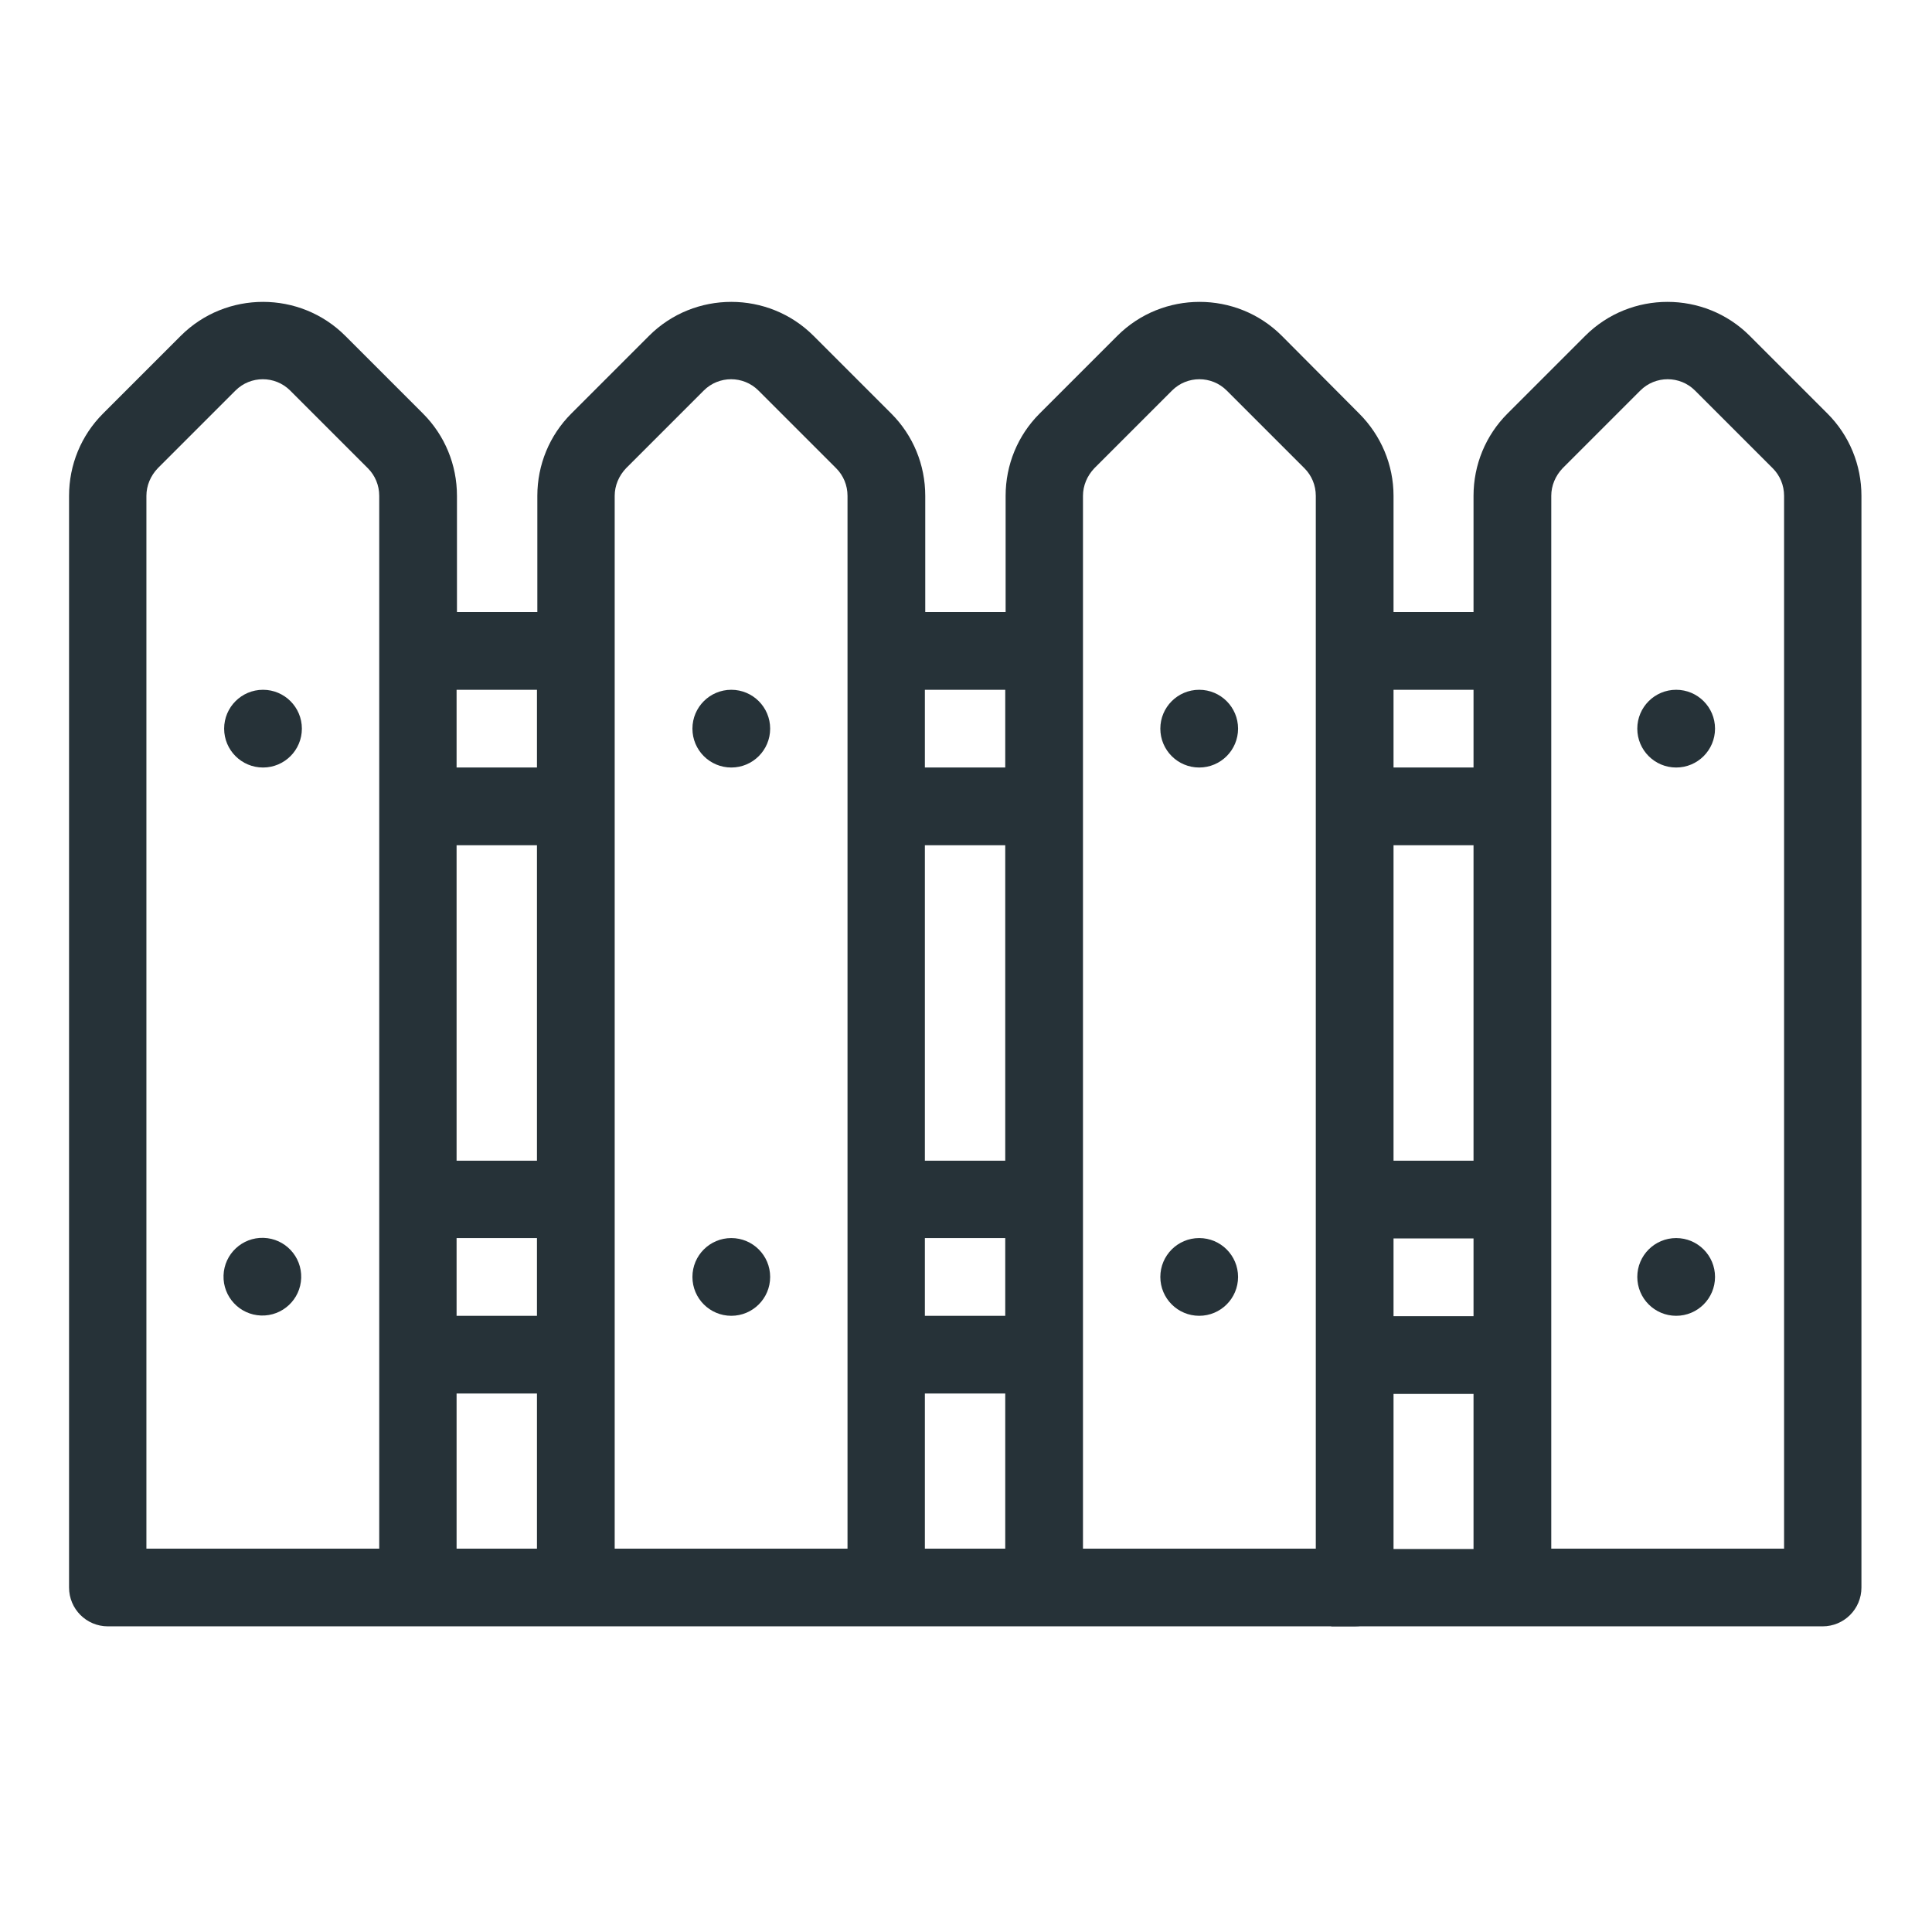
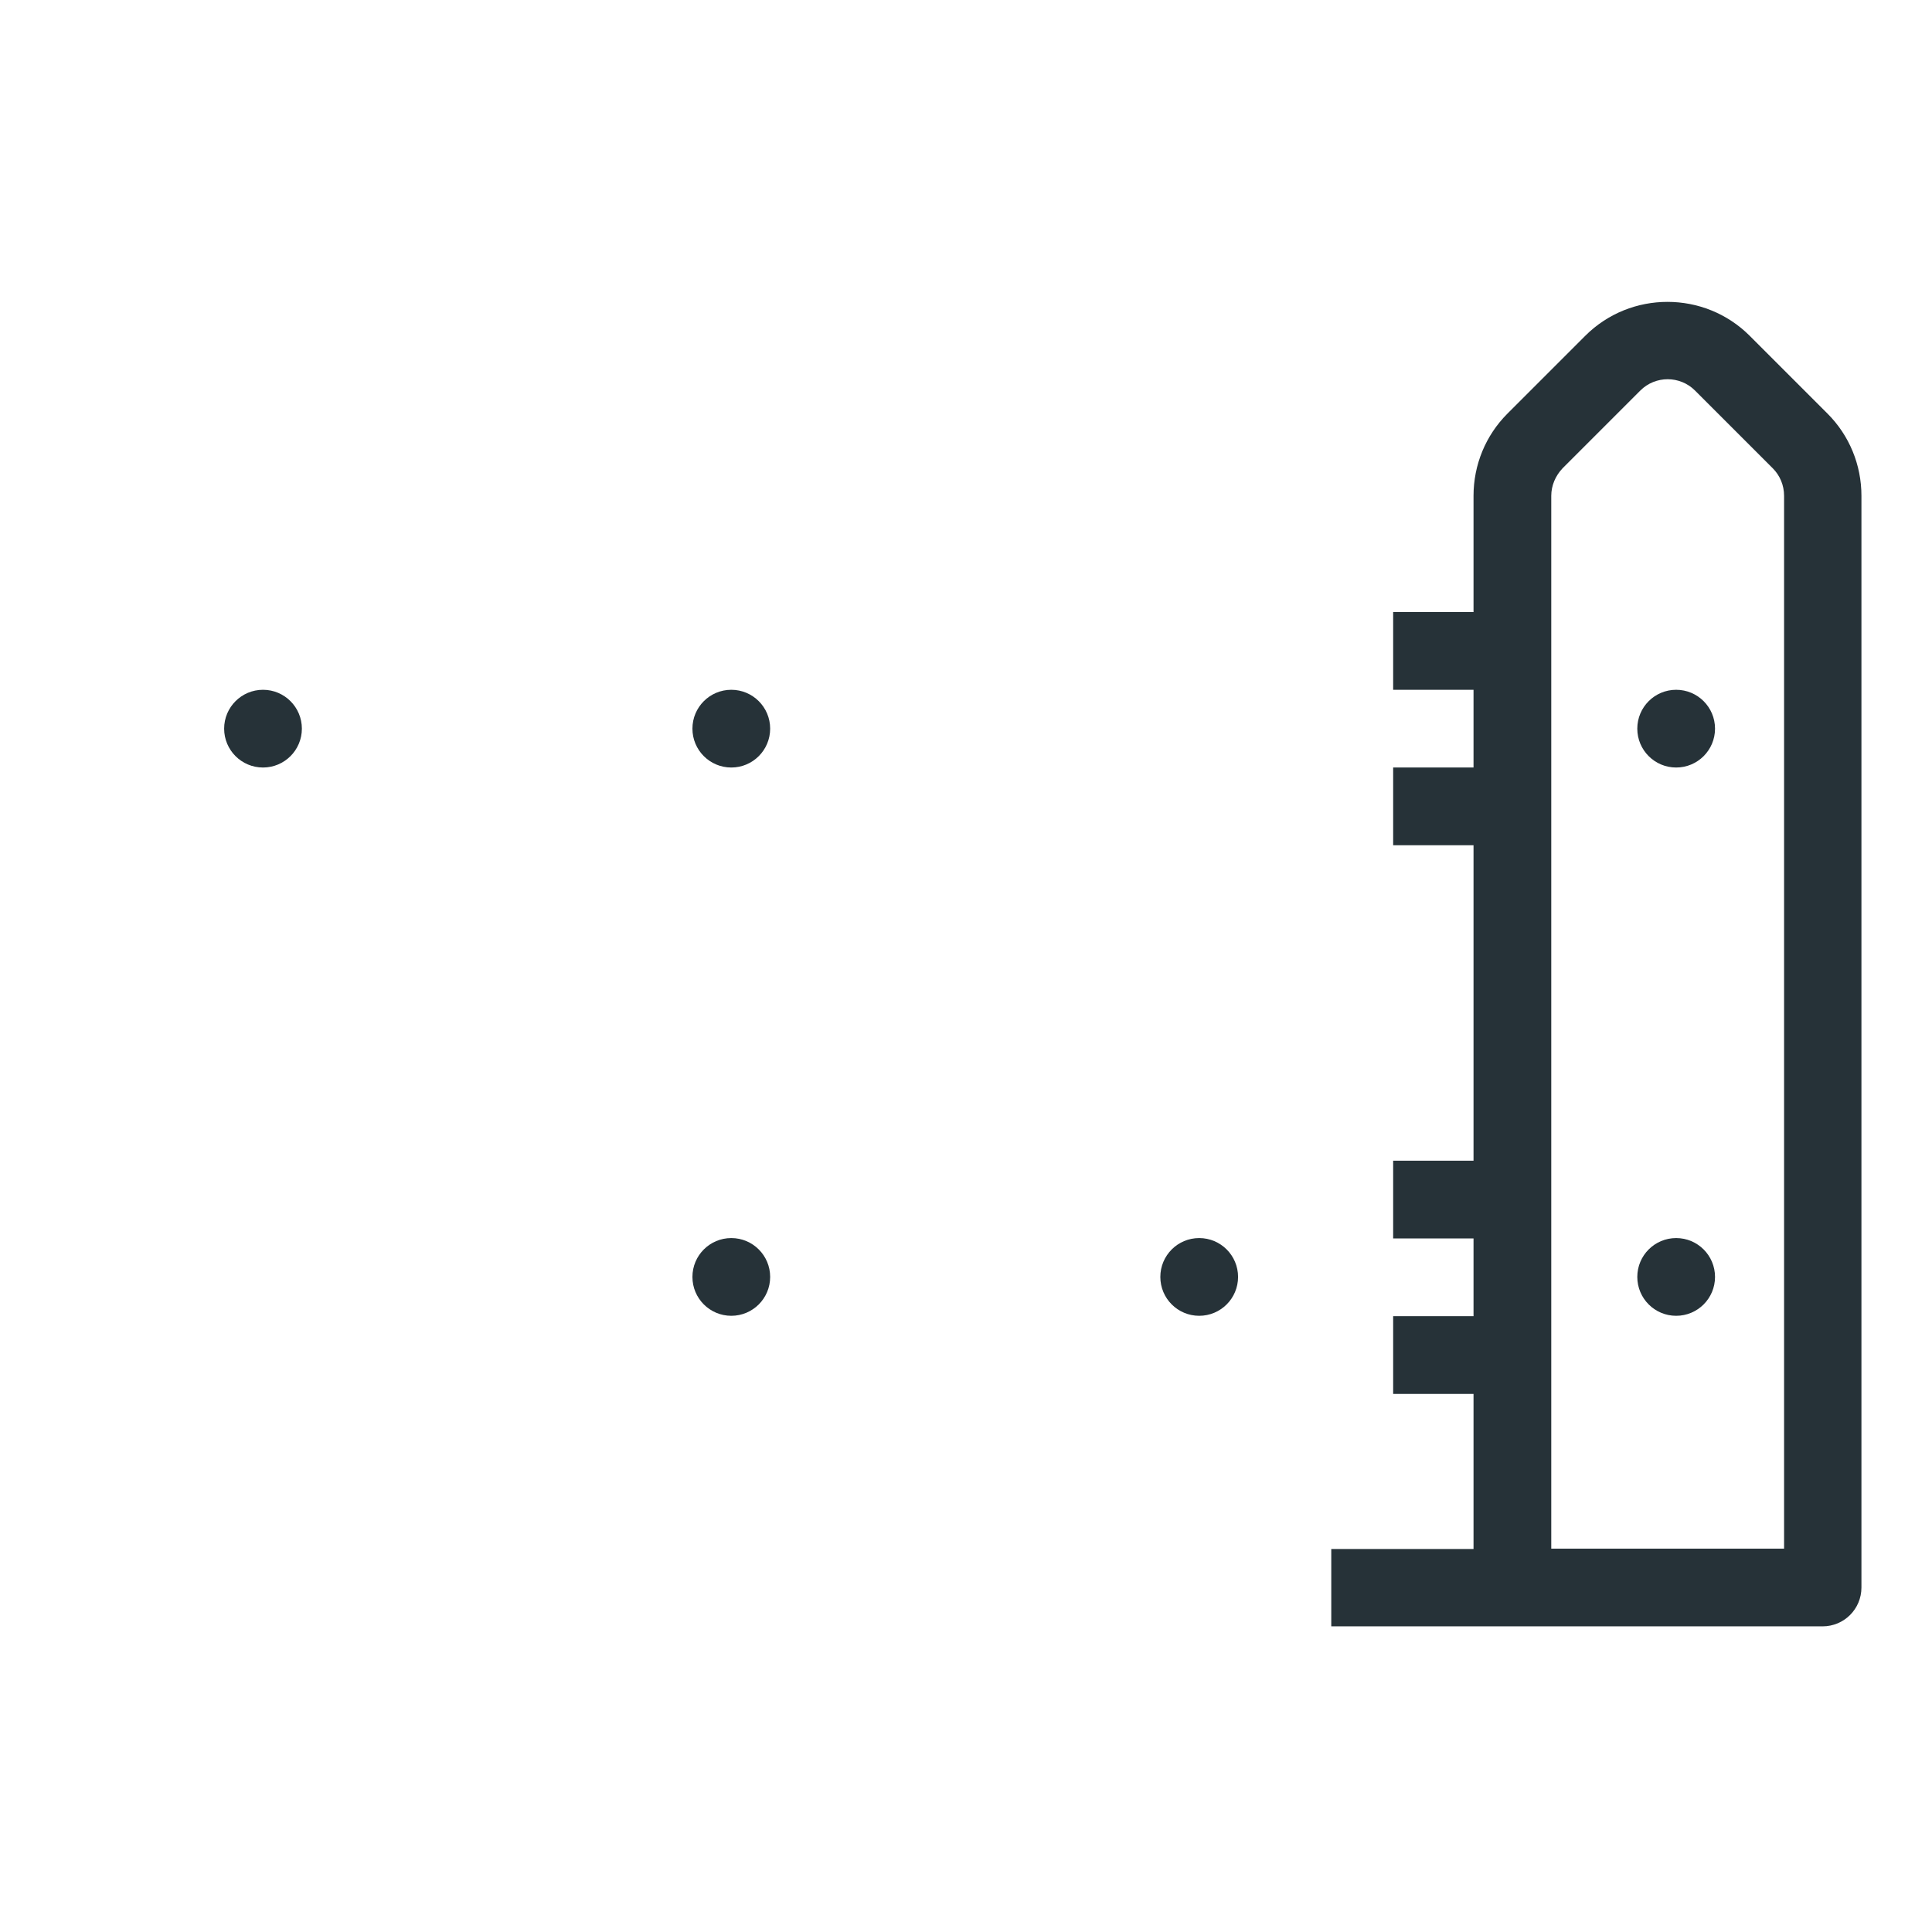
<svg xmlns="http://www.w3.org/2000/svg" version="1.1" id="Capa_1" x="0" y="0" viewBox="0 0 512 512" xml:space="preserve">
  <style>.st0{fill:#263238}</style>
-   <circle class="st0" cx="317.8" cy="193.1" r="10.3" />
  <circle class="st0" cx="317.8" cy="338.4" r="10.3" />
  <circle class="st0" cx="444.2" cy="193.1" r="10.3" />
  <circle class="st0" cx="444.2" cy="338.4" r="10.3" />
  <circle class="st0" cx="193.8" cy="193.1" r="10.3" />
  <circle class="st0" cx="193.8" cy="338.4" r="10.3" />
  <circle class="st0" cx="69.7" cy="193.1" r="10.3" />
-   <circle transform="matrix(.033 -.999 .999 .033 -270.832 396.8)" class="st0" cx="69.7" cy="338.4" r="10.3" />
-   <path class="st0" d="M360.2 109.6L339.7 89c-12-12-31.6-12-43.6 0l-20.6 20.6c-5.8 5.8-9 13.6-9 21.8v30.8h-21.3v-30.8c0-8.2-3.2-16-9-21.8L215.6 89c-12-12-31.6-12-43.6 0l-20.6 20.6c-5.8 5.8-9 13.6-9 21.8v30.8h-21.3v-30.8c0-8.2-3.2-16-9-21.8L91.5 89c-12-12-31.6-12-43.6 0l-20.6 20.6c-5.8 5.8-9 13.6-9 21.8v289.3c0 5.7 4.6 10.3 10.3 10.3H359c5.7 0 10.3-4.6 10.3-10.3V131.4c0-8.2-3.3-16-9.1-21.8zM100.5 410.4H38.8v-279c0-2.7 1.1-5.3 3-7.3l20.6-20.6c4-4 10.5-4 14.5 0l20.6 20.6c1.9 1.9 3 4.5 3 7.3v279zm41.8 0H121v-41.1h21.3v41.1zm0-61.7H121v-20.6h21.3v20.6zm0-41.1H121V224h21.3v83.6zm0-104.2H121v-20.6h21.3v20.6zm82.3 207h-61.7v-279c0-2.7 1.1-5.3 3-7.3l20.6-20.6c4-4 10.5-4 14.5 0l20.6 20.6c1.9 1.9 3 4.5 3 7.3v279zm41.8 0h-21.3v-41.1h21.3v41.1zm0-61.7h-21.3v-20.6h21.3v20.6zm0-41.1h-21.3V224h21.3v83.6zm0-104.2h-21.3v-20.6h21.3v20.6zm82.3 207H287v-279c0-2.7 1.1-5.3 3-7.3l20.6-20.6c4-4 10.5-4 14.5 0l20.6 20.6c1.9 1.9 3 4.5 3 7.3v279z" />
  <path class="st0" d="M484.3 109.6L463.7 89c-12-12-31.6-12-43.6 0l-20.6 20.6c-5.8 5.8-9 13.6-9 21.8v30.8h-21.3v20.6h21.3v20.6h-21.3V224h21.3v83.6h-21.3v20.6h21.3v20.6h-21.3v20.6h21.3v41.1h-37.7V431H483c5.7 0 10.3-4.6 10.3-10.3V131.4c0-8.2-3.2-16-9-21.8zm-11.5 300.8h-61.7v-279c0-2.7 1.1-5.3 3-7.3l20.6-20.6c4-4 10.5-4 14.5 0l20.6 20.6c1.9 1.9 3 4.5 3 7.3v279z" />
</svg>